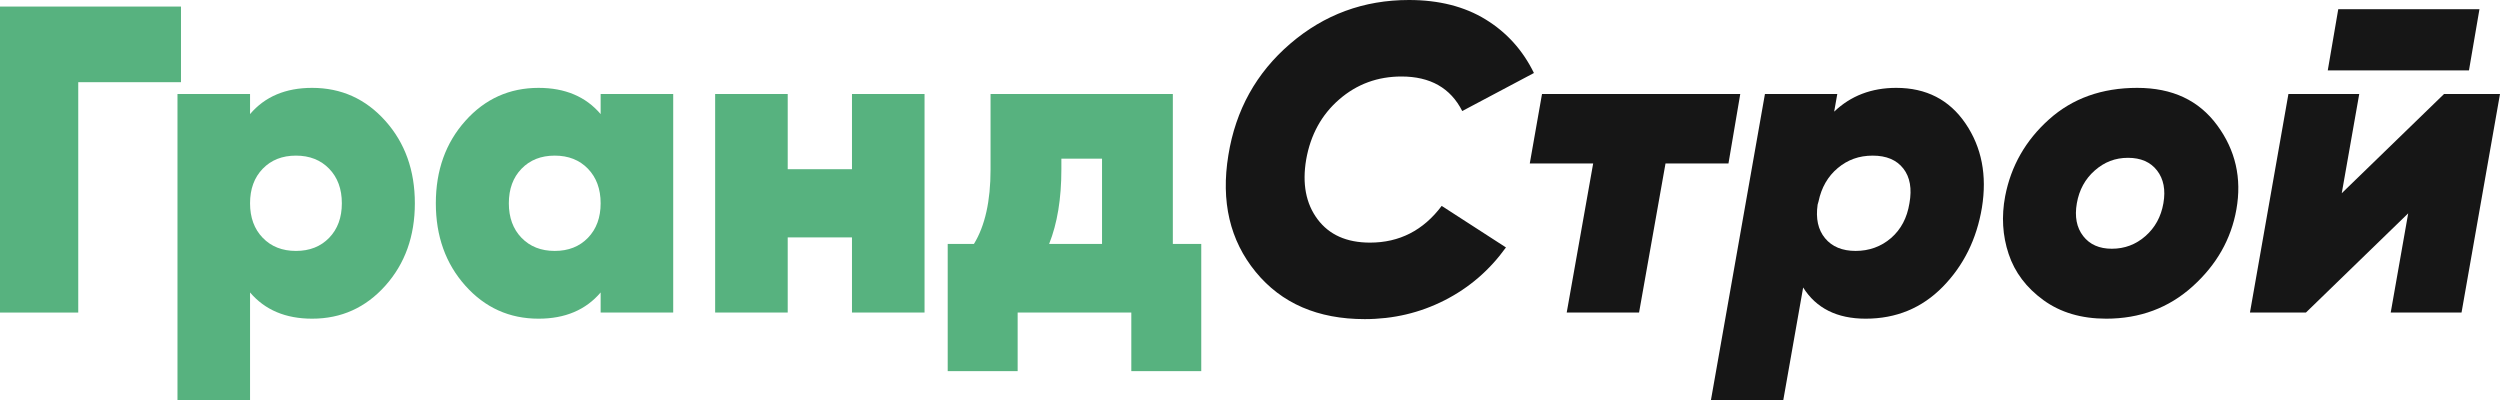
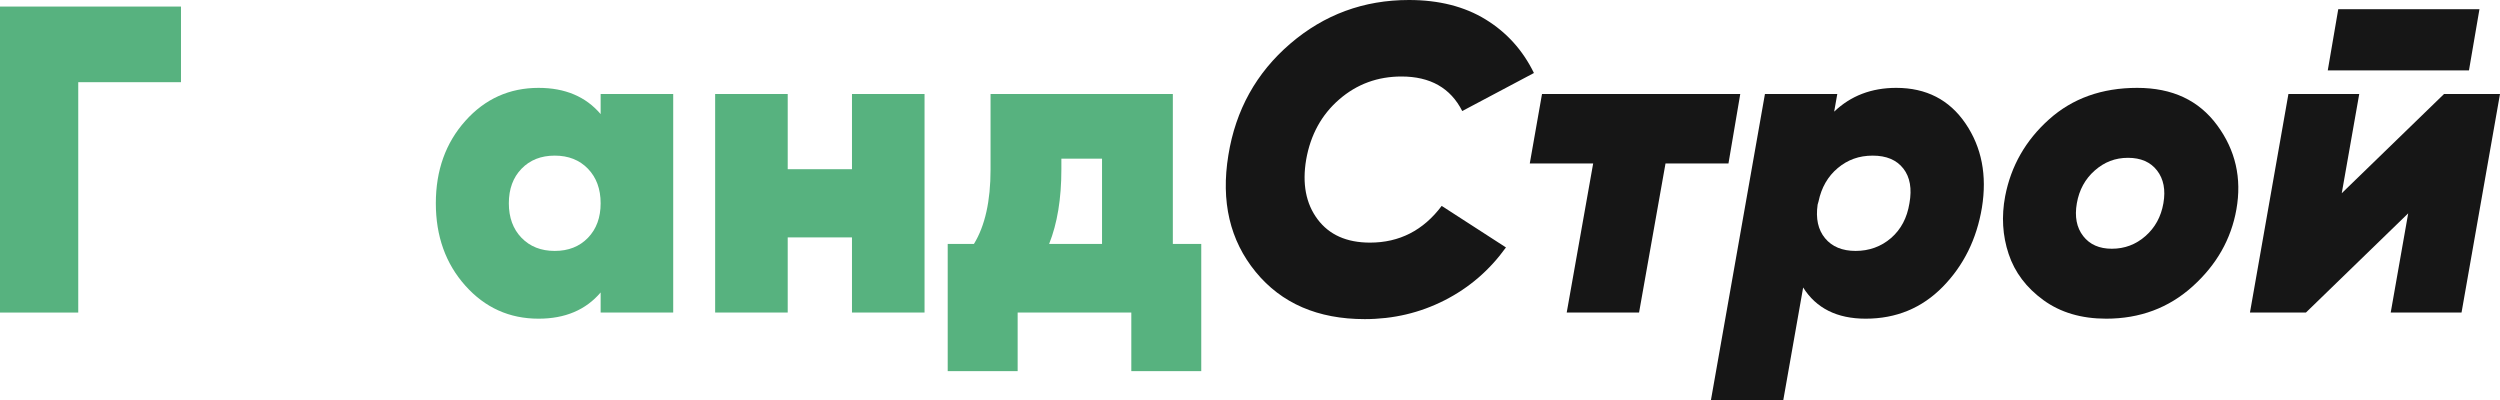
<svg xmlns="http://www.w3.org/2000/svg" id="_Слой_2" data-name="Слой 2" viewBox="0 0 1143.78 183">
  <defs>
    <style> .cls-1 { fill: #57b27f; } .cls-2 { fill: #161616; } </style>
  </defs>
  <g id="_Слой_1-2" data-name="Слой 1">
    <g>
      <path class="cls-1" d="M82.8,3v34.6h-47v105.4H0V3h82.8Z" />
-       <path class="cls-1" d="M142.8,40.2c13.33,0,24.5,5.03,33.5,15.1,9,10.07,13.5,22.63,13.5,37.7s-4.5,27.63-13.5,37.7c-9,10.07-20.17,15.1-33.5,15.1-12.13,0-21.6-4-28.4-12v49.2h-33.2V43h33.2v9.2c6.8-8,16.27-12,28.4-12ZM120.2,108.8c3.87,4,8.93,6,15.2,6s11.33-2,15.2-6c3.87-4,5.8-9.27,5.8-15.8s-1.93-11.8-5.8-15.8c-3.87-4-8.93-6-15.2-6s-11.33,2-15.2,6c-3.87,4-5.8,9.27-5.8,15.8s1.93,11.8,5.8,15.8Z" />
      <path class="cls-1" d="M274.8,43h33.2v100h-33.2v-9.2c-6.8,8-16.27,12-28.4,12-13.33,0-24.5-5.03-33.5-15.1-9-10.07-13.5-22.63-13.5-37.7s4.5-27.63,13.5-37.7c9-10.07,20.17-15.1,33.5-15.1,12.13,0,21.6,4,28.4,12v-9.2ZM238.6,108.8c3.87,4,8.93,6,15.2,6s11.33-2,15.2-6c3.87-4,5.8-9.27,5.8-15.8s-1.94-11.8-5.8-15.8c-3.87-4-8.93-6-15.2-6s-11.33,2-15.2,6c-3.87,4-5.8,9.27-5.8,15.8s1.93,11.8,5.8,15.8Z" />
      <path class="cls-1" d="M389.79,43h33.2v100h-33.2v-34.4h-29.4v34.4h-33.2V43h33.2v34.4h29.4v-34.4Z" />
      <path class="cls-1" d="M536.59,111.6h13v58.2h-32v-26.8h-52v26.8h-32v-58.2h12c5.07-8.27,7.6-19.6,7.6-34v-34.6h83.4v68.6ZM479.99,111.6h24.2v-39h-18.6v5c0,13.33-1.87,24.67-5.6,34Z" />
      <path class="cls-2" d="M624.39,146c-21.47,0-38.1-7.2-49.9-21.6-11.8-14.4-15.97-32.2-12.5-53.4,3.33-20.67,12.77-37.67,28.3-51,15.53-13.33,33.63-20,54.3-20,13.73,0,25.43,2.97,35.1,8.9,9.67,5.93,17.03,14.1,22.1,24.5l-32.8,17.4c-5.33-10.53-14.6-15.8-27.8-15.8-10.93,0-20.43,3.5-28.5,10.5-8.07,7-13.1,16.17-15.1,27.5-1.87,11.07-.13,20.17,5.2,27.3,5.33,7.13,13.33,10.7,24,10.7,13.47,0,24.4-5.6,32.8-16.8l29.4,19c-7.47,10.4-16.83,18.47-28.1,24.2-11.27,5.73-23.43,8.6-36.5,8.6Z" />
      <path class="cls-2" d="M796.19,43l-5.4,31.8h-28.8l-12.1,68.2h-33.1l12.1-68.2h-29l5.6-31.8h90.7Z" />
      <path class="cls-2" d="M867.55,40.2c13.73,0,24.3,5.43,31.7,16.3,7.4,10.87,9.9,23.7,7.5,38.5-2.4,14.4-8.37,26.47-17.9,36.2-9.54,9.73-21.3,14.6-35.3,14.6-13.07,0-22.6-4.75-28.59-14.27l-9.08,51.47h-33.1l24.7-140h33.1l-1.43,8.08c7.6-7.26,17.07-10.88,28.4-10.88ZM873.59,93c1.2-6.67.27-11.97-2.8-15.9-3.07-3.93-7.73-5.9-14-5.9s-11.47,1.9-16,5.7c-4.53,3.8-7.47,8.9-8.8,15.3l-.4,1.4c-.93,6.4.2,11.53,3.4,15.4,3.2,3.87,7.87,5.8,14,5.8s11.67-1.97,16.2-5.9c4.53-3.93,7.33-9.23,8.4-15.9Z" />
      <path class="cls-2" d="M963.58,145.8c-11.33,0-20.9-2.83-28.7-8.5-7.8-5.67-13.1-12.7-15.9-21.1-2.8-8.4-3.33-17.2-1.6-26.4,2.67-13.87,9.37-25.6,20.1-35.2,10.73-9.6,24.17-14.4,40.3-14.4s28.2,5.7,36.6,17.1c8.4,11.4,11.33,24.23,8.8,38.5-2.4,13.6-9.07,25.33-20,35.2-10.93,9.87-24.13,14.8-39.6,14.8ZM966.18,113.8c5.87,0,11-1.93,15.4-5.8,4.4-3.87,7.13-8.87,8.2-15,1.07-6.13.1-11.13-2.9-15-3-3.87-7.43-5.8-13.3-5.8s-10.8,1.93-15.2,5.8c-4.4,3.87-7.13,8.87-8.2,15-1.07,6.13-.1,11.13,2.9,15,3,3.87,7.37,5.8,13.1,5.8Z" />
      <path class="cls-2" d="M1118.18,43h25.6l-17.6,100h-32.4l8-45.4-46.8,45.4h-25.6l17.6-100h32.4l-8,45.4,46.8-45.4ZM1064.98,32.2l4.8-28h64.6l-4.8,28h-64.6Z" />
    </g>
  </g>
</svg>